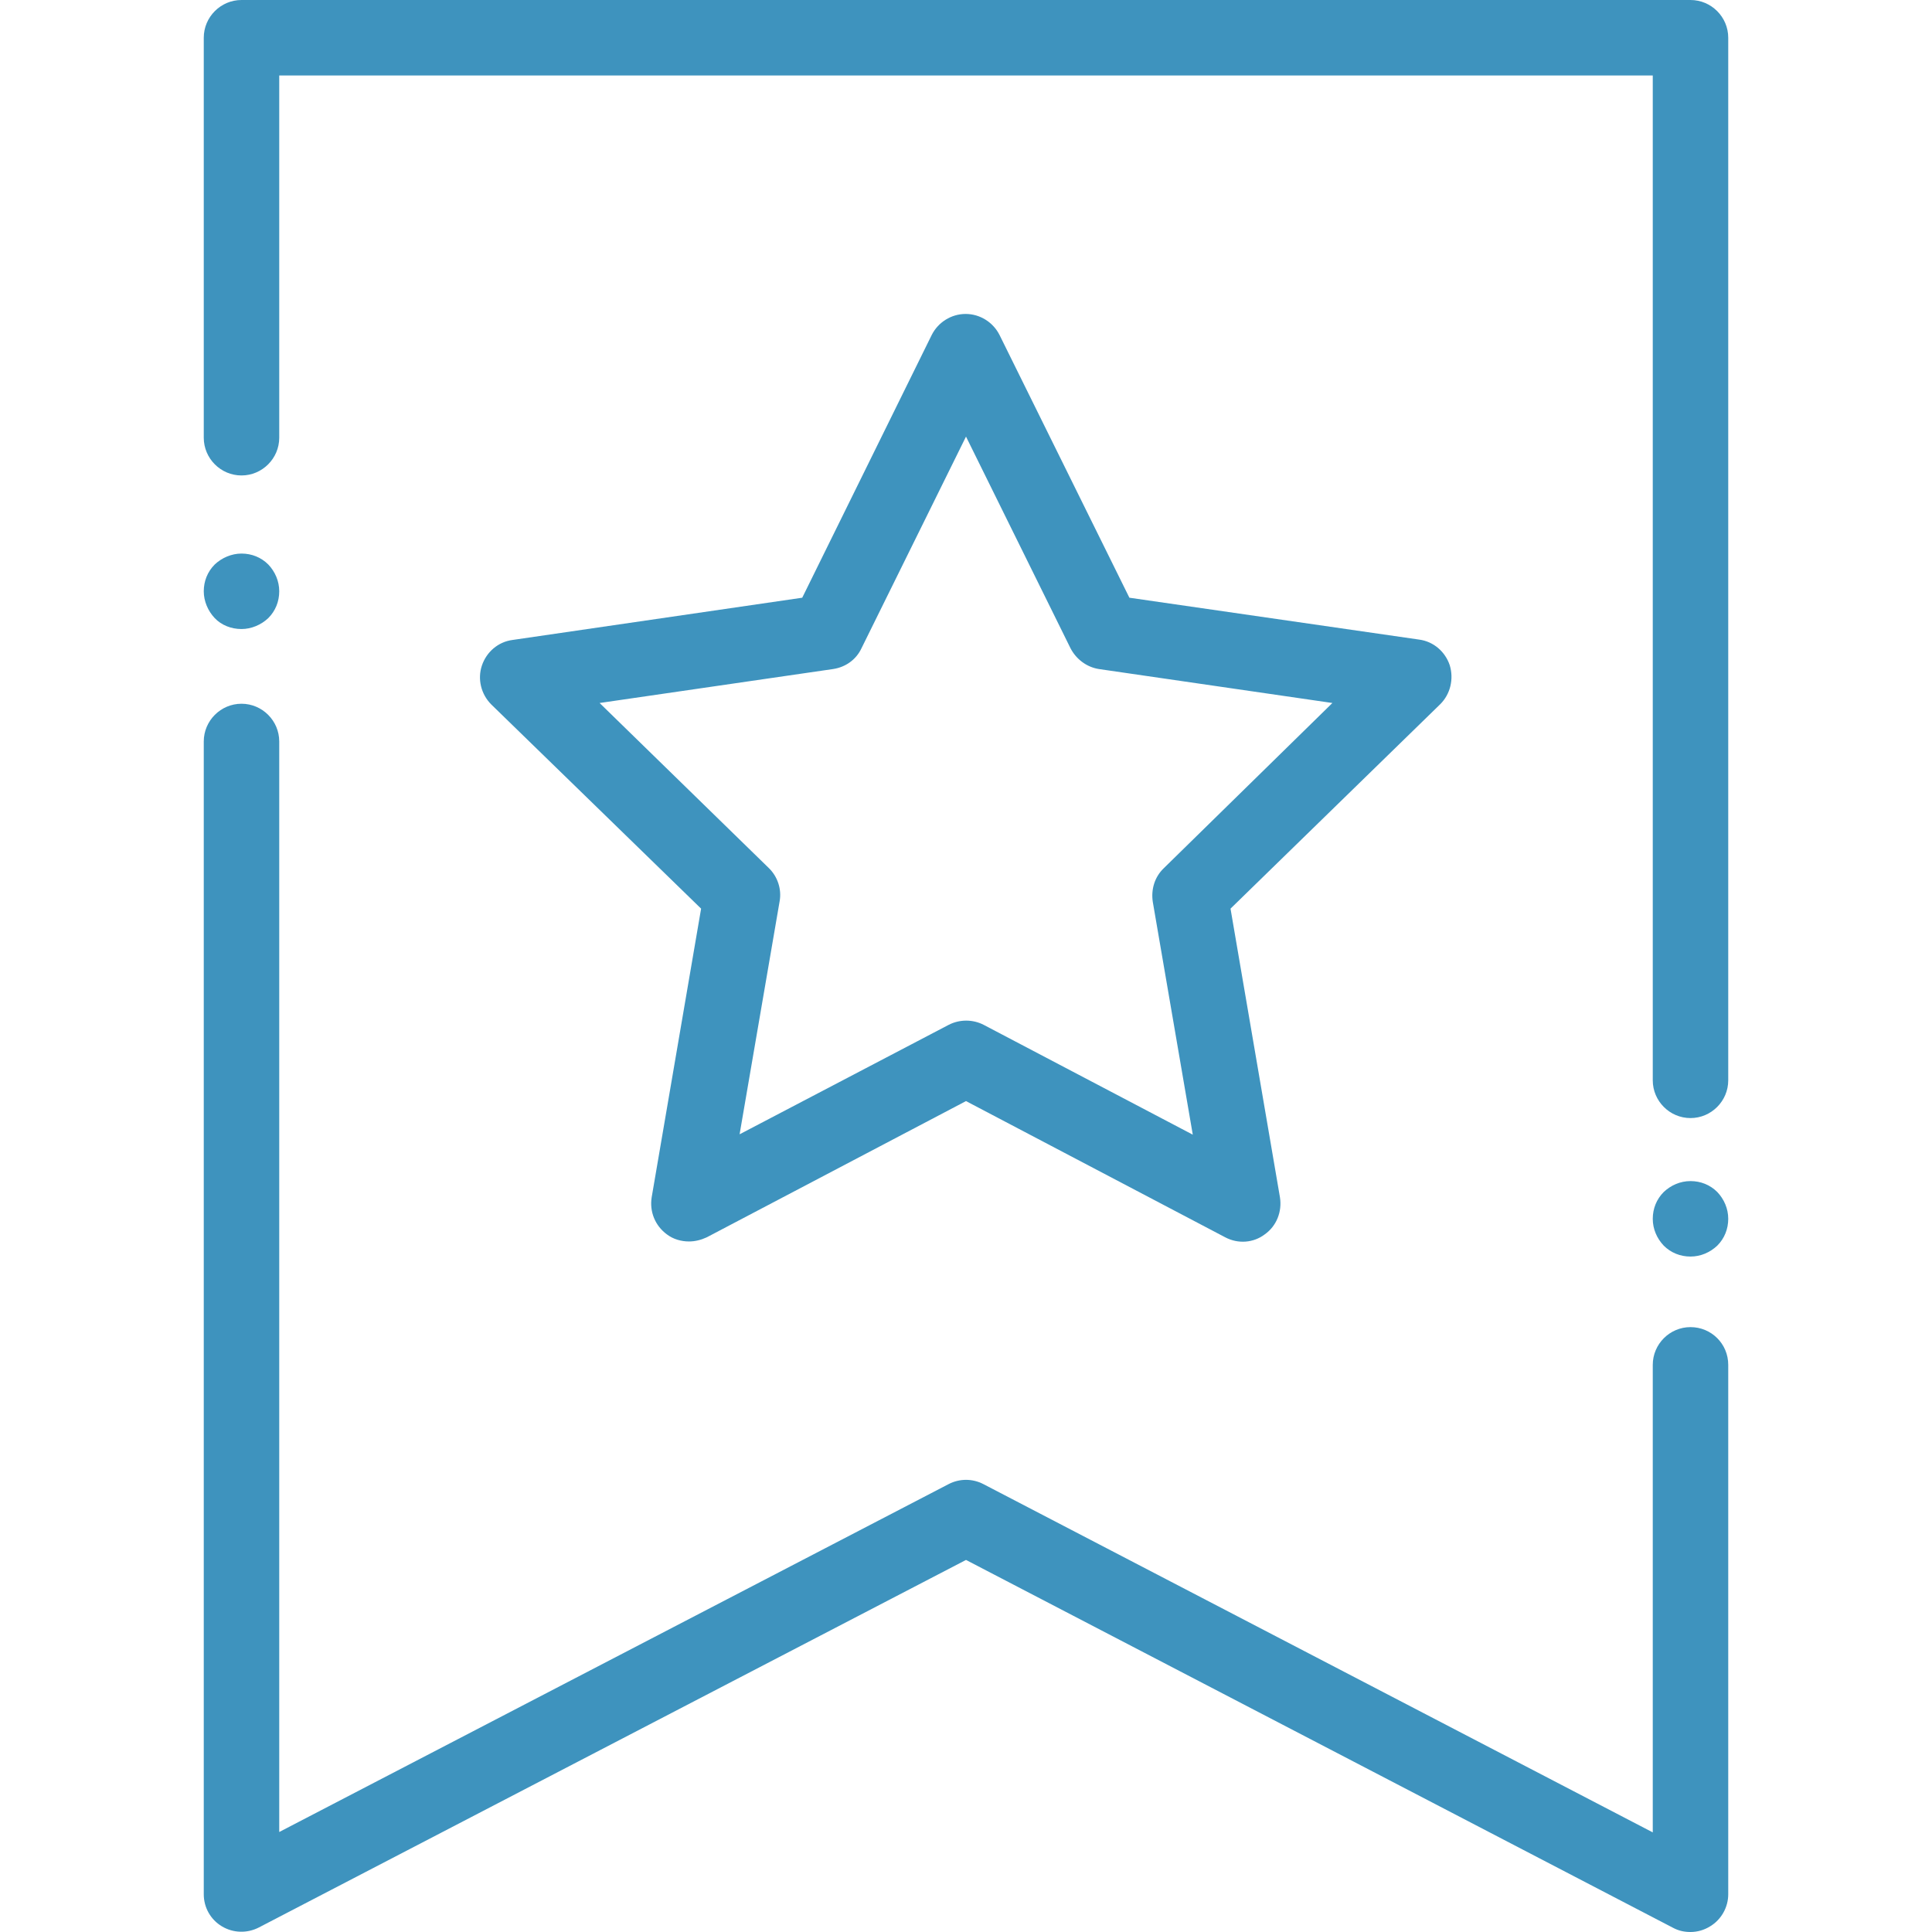
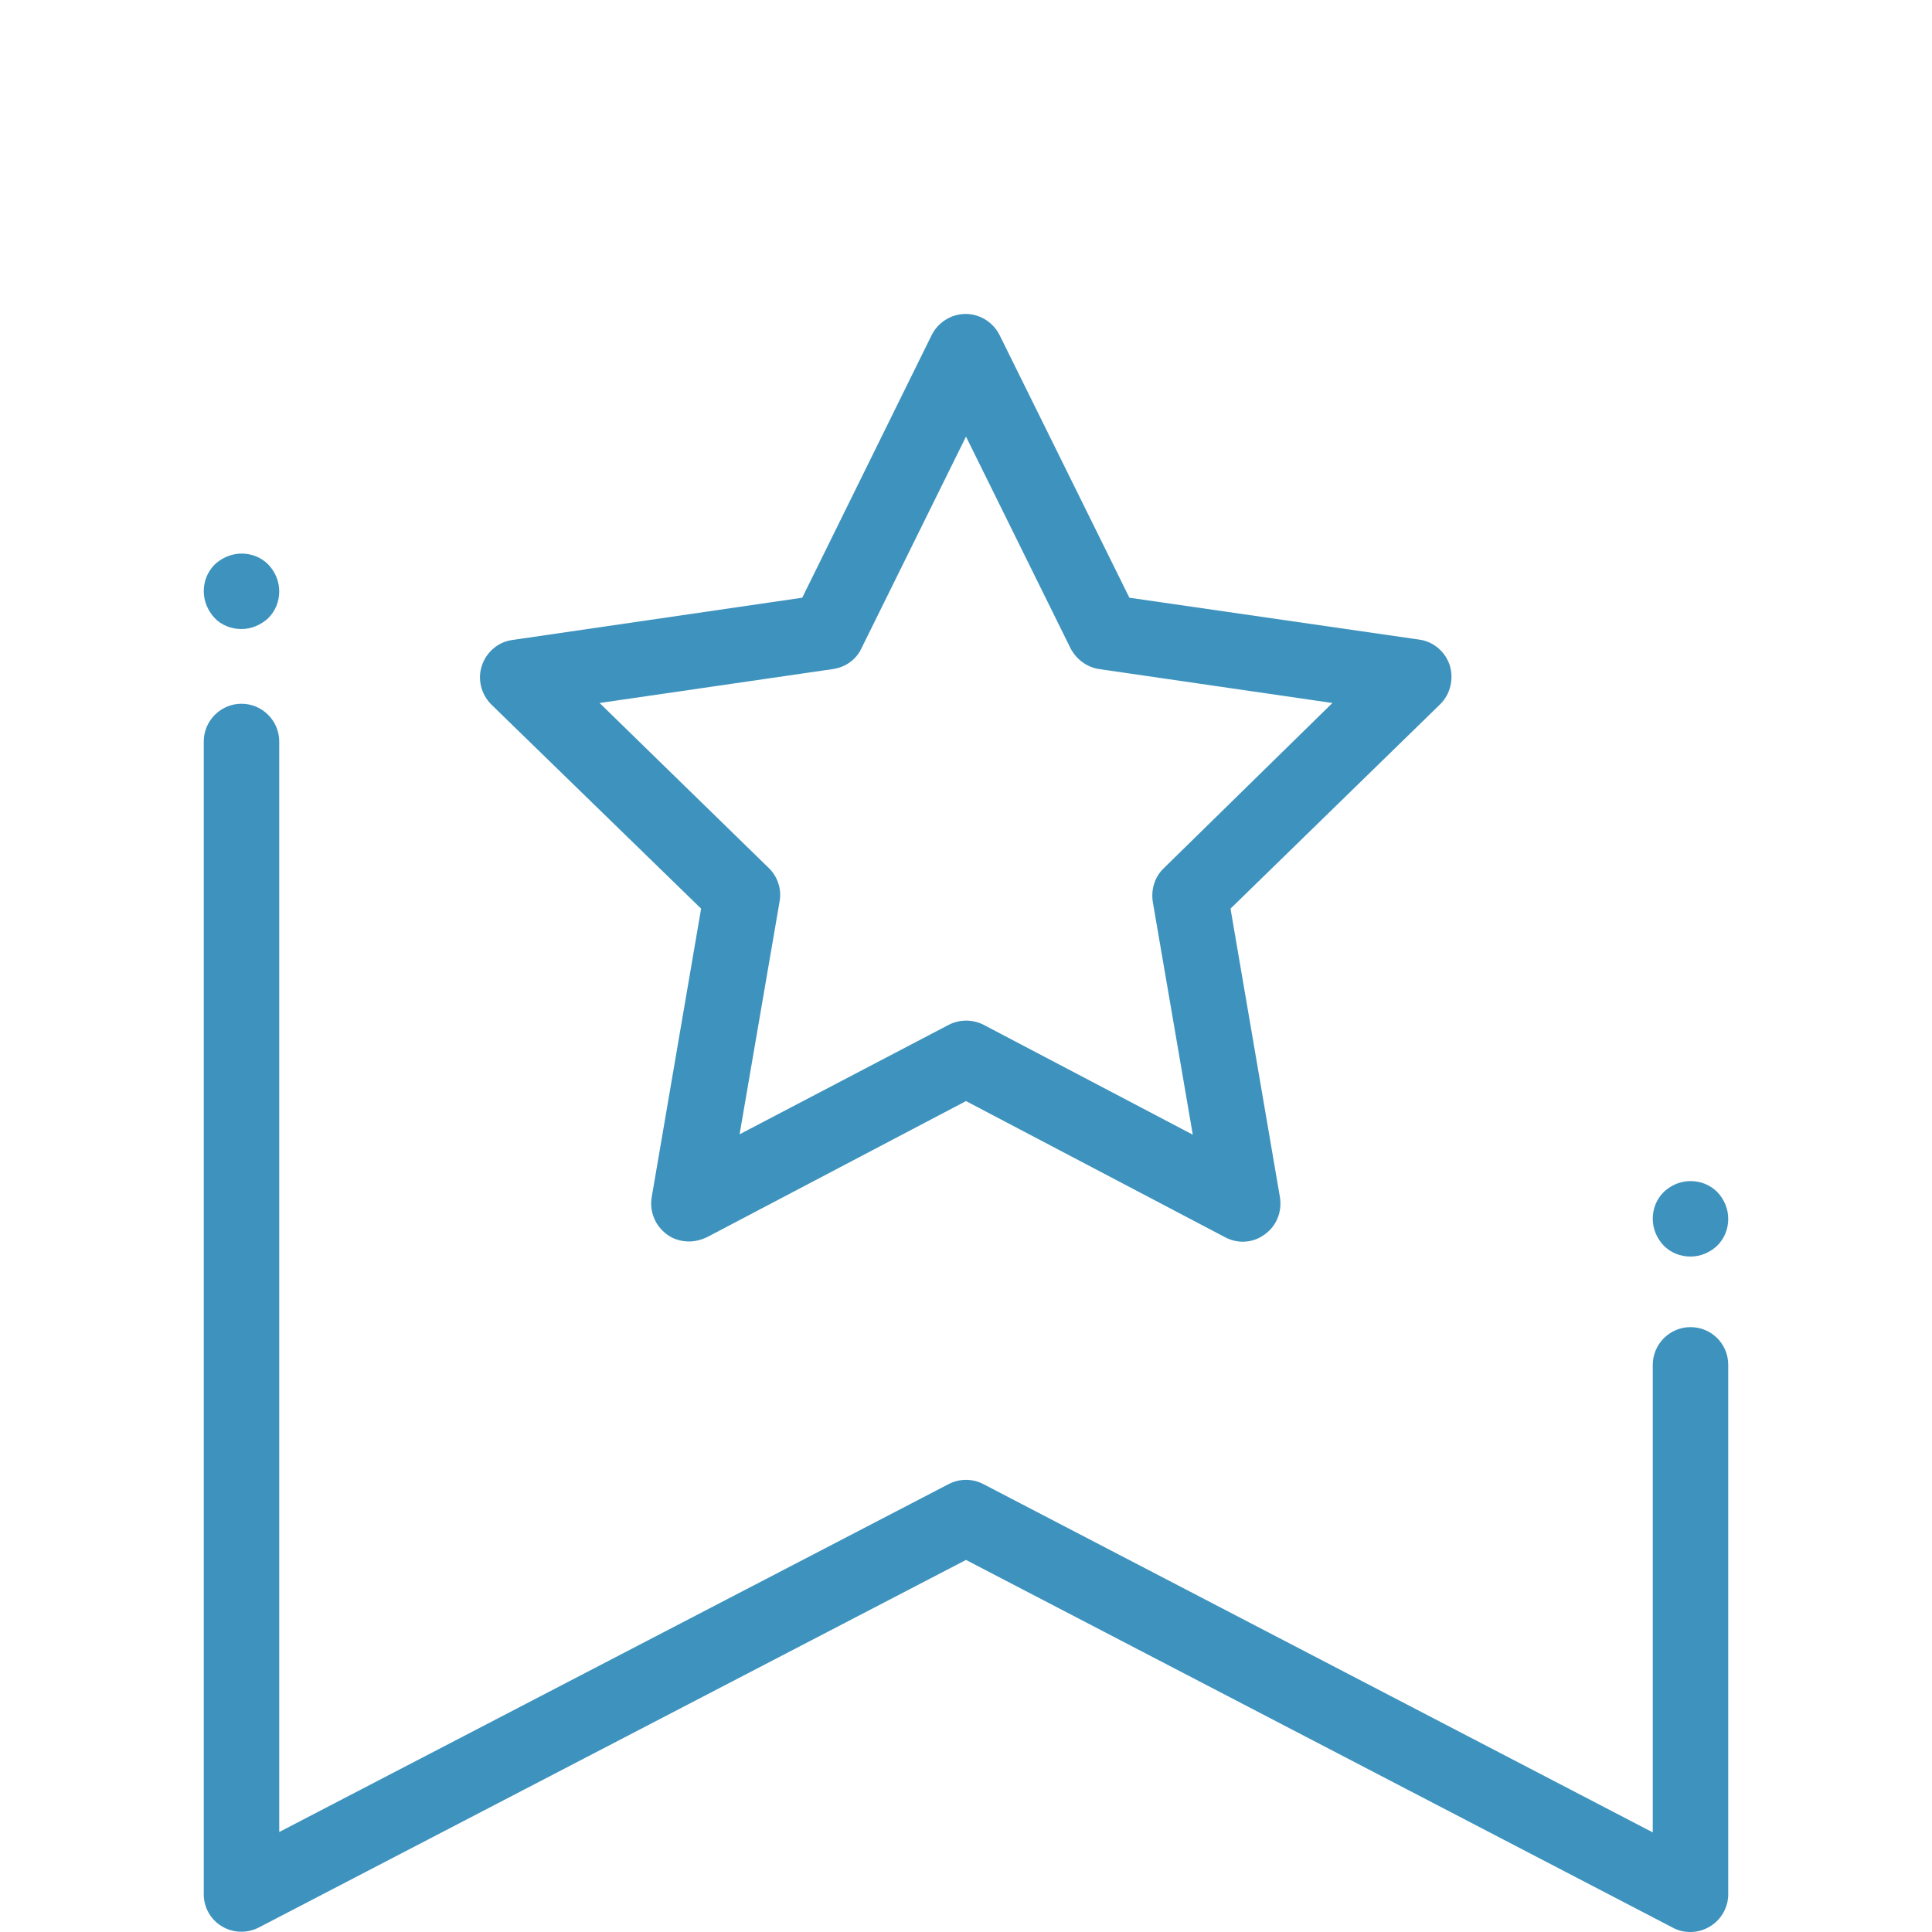
<svg xmlns="http://www.w3.org/2000/svg" version="1.1" id="Capa_1" x="0px" y="0px" viewBox="0 0 512 512" style="enable-background:new 0 0 512 512;" xml:space="preserve">
  <style type="text/css">
	.st0{fill:#3E93BE;}
</style>
  <g>
    <g>
      <path class="st0" d="M448,351.7c-5.5,0-10,4.5-10,10v123.9l-177.4-92.3c-2.9-1.5-6.3-1.5-9.2,0L74,485.5v-289c0-5.5-4.5-10-10-10    s-10,4.5-10,10V502c0,3.5,1.8,6.7,4.8,8.5c3,1.8,6.7,1.9,9.8,0.3L256,413.4l187.4,97.5c1.5,0.8,3,1.1,4.6,1.1    c1.8,0,3.6-0.5,5.2-1.5c3-1.8,4.8-5.1,4.8-8.5V361.7C458,356.1,453.5,351.7,448,351.7z" />
    </g>
  </g>
  <g>
    <g>
-       <path class="st0" d="M448,0H64c-5.5,0-10,4.5-10,10v106c0,5.5,4.5,10,10,10s10-4.5,10-10V20h364v266.3c0,5.5,4.5,10,10,10    c5.5,0,10-4.5,10-10V10C458,4.5,453.5,0,448,0z" />
-     </g>
+       </g>
  </g>
  <g>
    <g>
      <path class="st0" d="M384.2,176.3c-1.2-3.6-4.3-6.3-8.1-6.8l-76.8-11.1l-34.4-69.6c-1.7-3.4-5.2-5.6-9-5.6c0,0,0,0,0,0    c-3.8,0-7.3,2.2-9,5.6l-34.3,69.6l-76.8,11.2c-3.8,0.5-6.9,3.2-8.1,6.8c-1.2,3.6-0.2,7.6,2.5,10.3l55.6,54.1l-13.1,76.5    c-0.6,3.8,0.9,7.5,4,9.8c1.7,1.3,3.8,1.9,5.9,1.9c1.6,0,3.2-0.4,4.7-1.1l68.7-36.1l68.7,36.1c3.4,1.8,7.5,1.5,10.5-0.8    c3.1-2.2,4.6-6,4-9.8l-13.1-76.5l55.6-54.2C384.4,183.9,385.3,179.9,384.2,176.3z M308.4,230.1c-2.4,2.3-3.4,5.6-2.9,8.9    l10.6,61.7l-55.4-29.1c-2.9-1.5-6.4-1.5-9.3,0L196,300.6l10.6-61.7c0.6-3.2-0.5-6.6-2.9-8.9l-44.8-43.7l61.9-9    c3.3-0.5,6.1-2.5,7.5-5.5l27.7-56.1l27.7,56.1c1.5,2.9,4.3,5,7.5,5.5l61.9,9L308.4,230.1z" />
    </g>
  </g>
  <g>
    <g>
      <path class="st0" d="M71.1,149.6c-1.9-1.9-4.4-2.9-7.1-2.9c-2.6,0-5.2,1.1-7.1,2.9c-1.9,1.9-2.9,4.4-2.9,7.1    c0,2.6,1.1,5.2,2.9,7.1s4.4,2.9,7.1,2.9c2.6,0,5.2-1.1,7.1-2.9c1.9-1.9,2.9-4.4,2.9-7.1S72.9,151.5,71.1,149.6z" />
    </g>
  </g>
  <g>
    <g>
      <path class="st0" d="M455.1,315.9c-1.9-1.9-4.4-2.9-7.1-2.9s-5.2,1.1-7.1,2.9c-1.9,1.9-2.9,4.4-2.9,7.1s1.1,5.2,2.9,7.1    c1.9,1.9,4.4,2.9,7.1,2.9s5.2-1.1,7.1-2.9c1.9-1.9,2.9-4.4,2.9-7.1S456.9,317.8,455.1,315.9z" />
    </g>
  </g>
</svg>